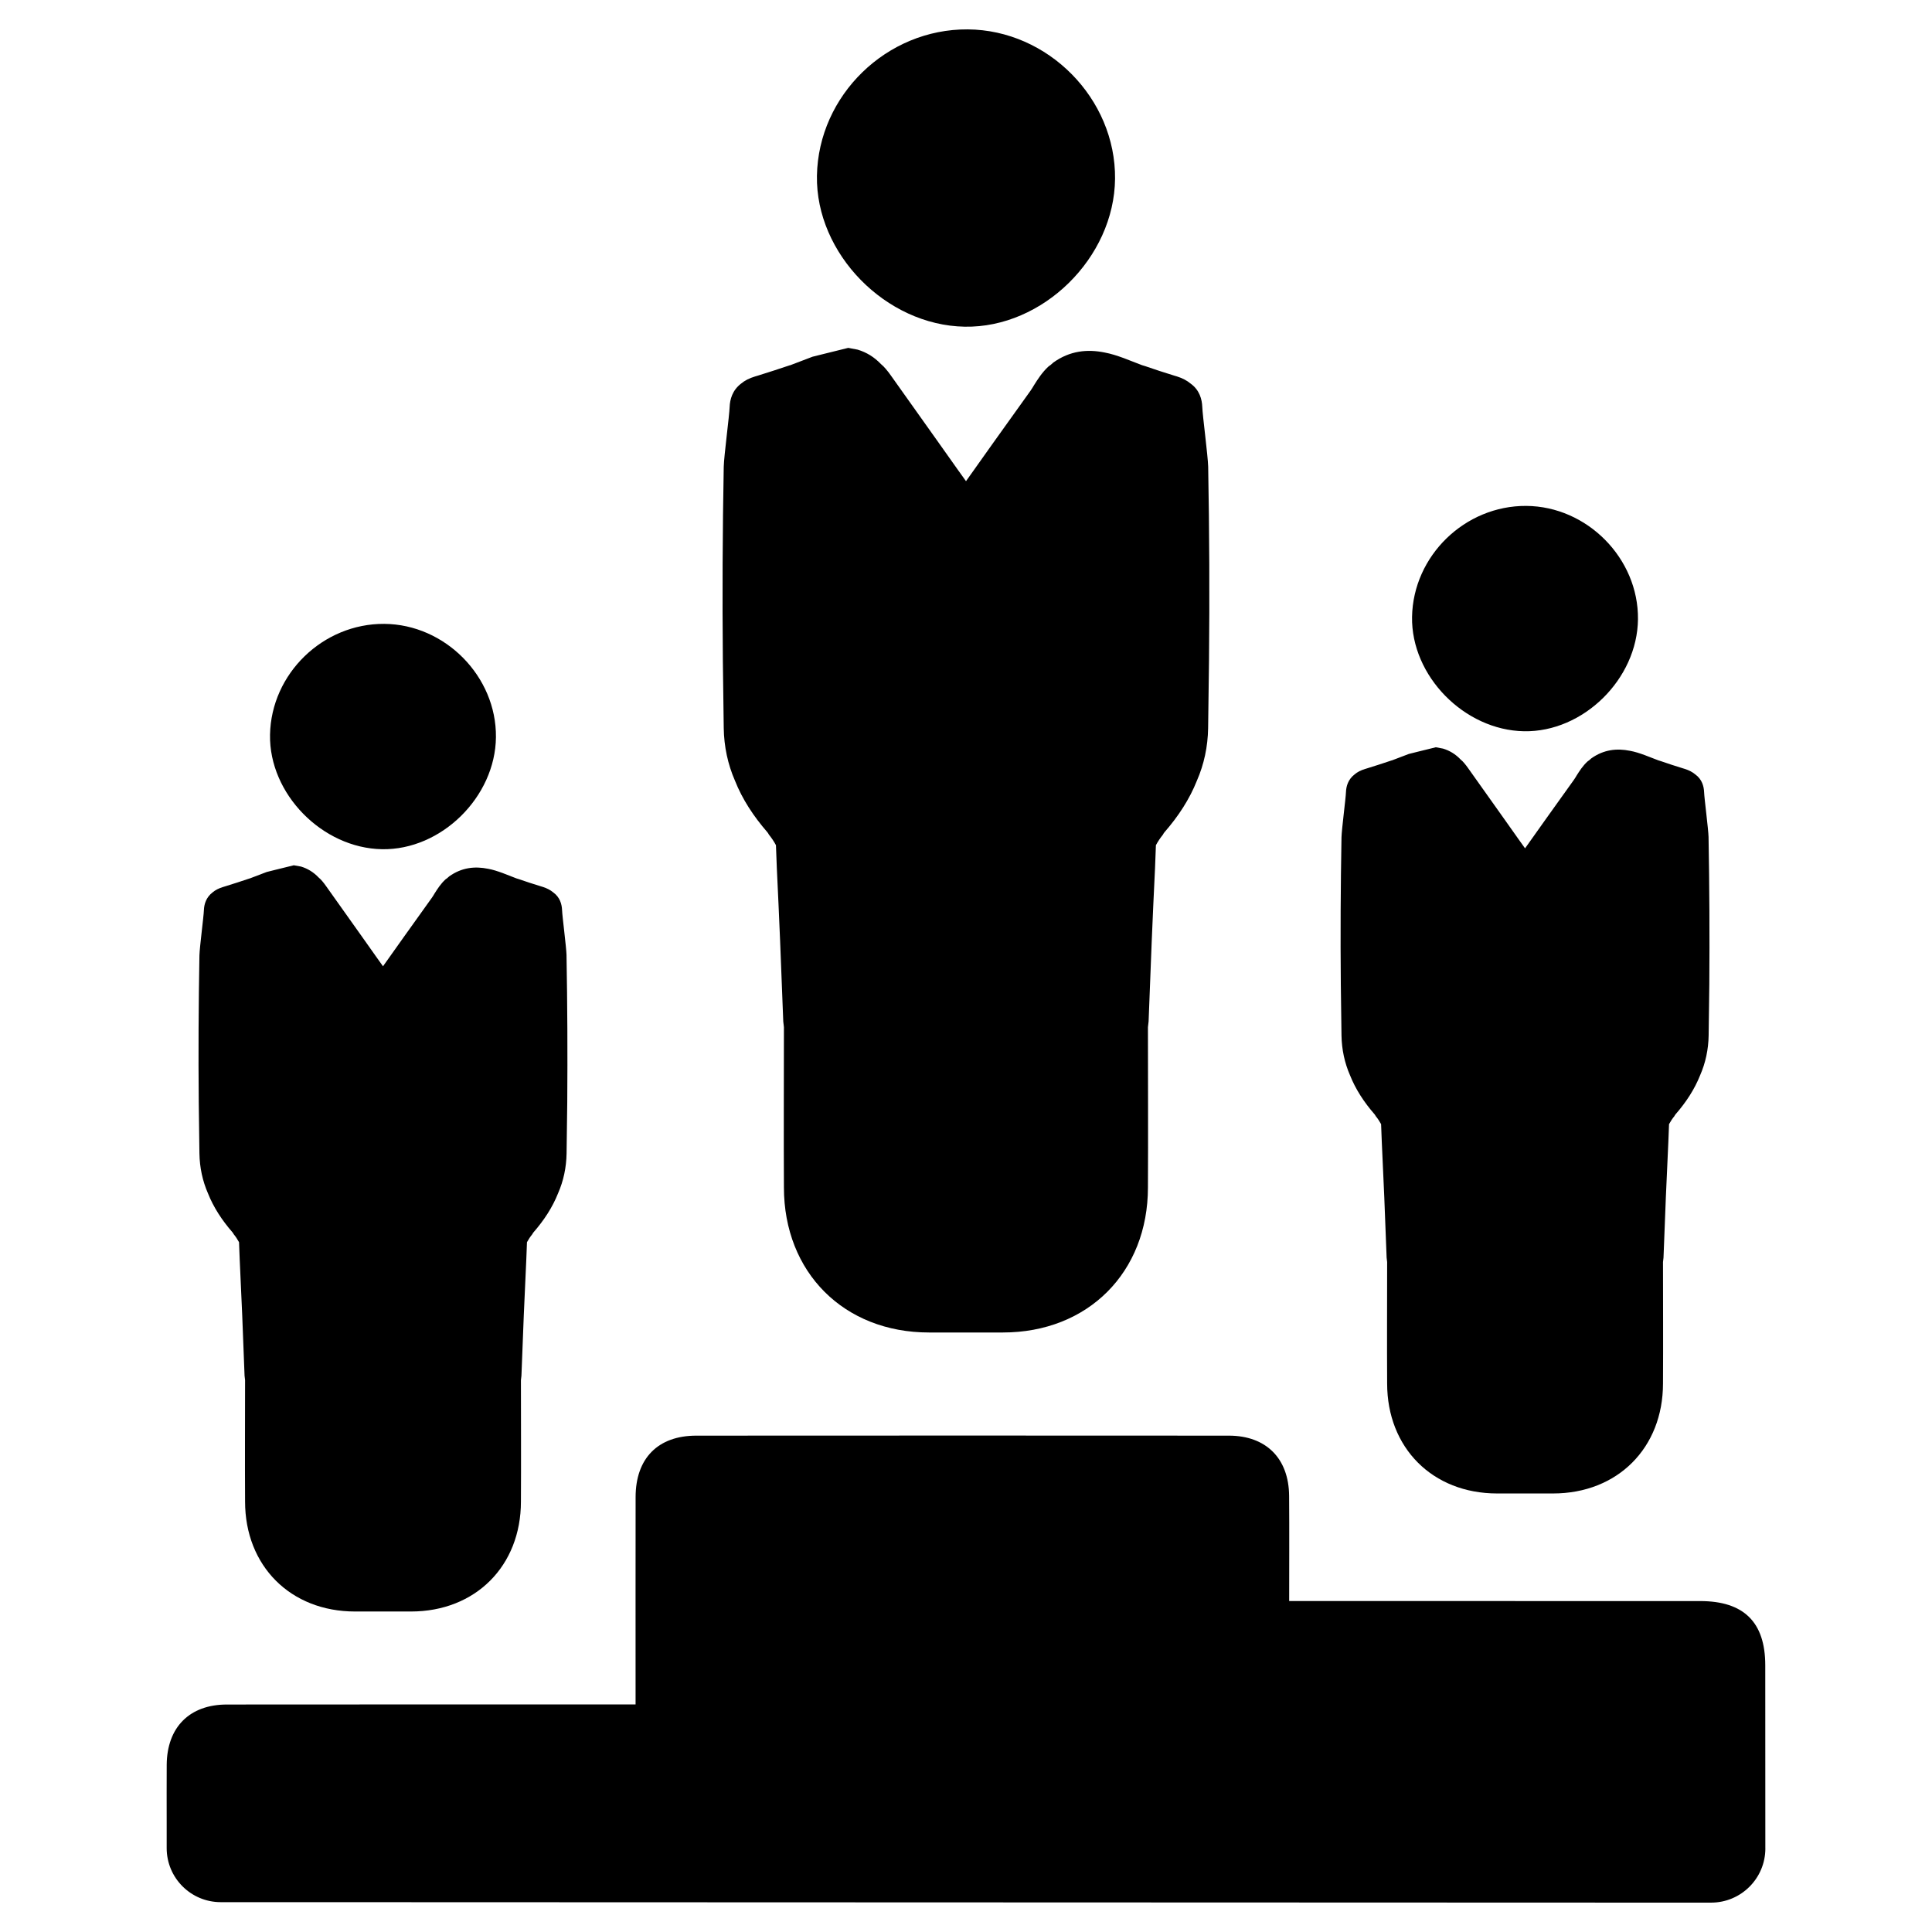
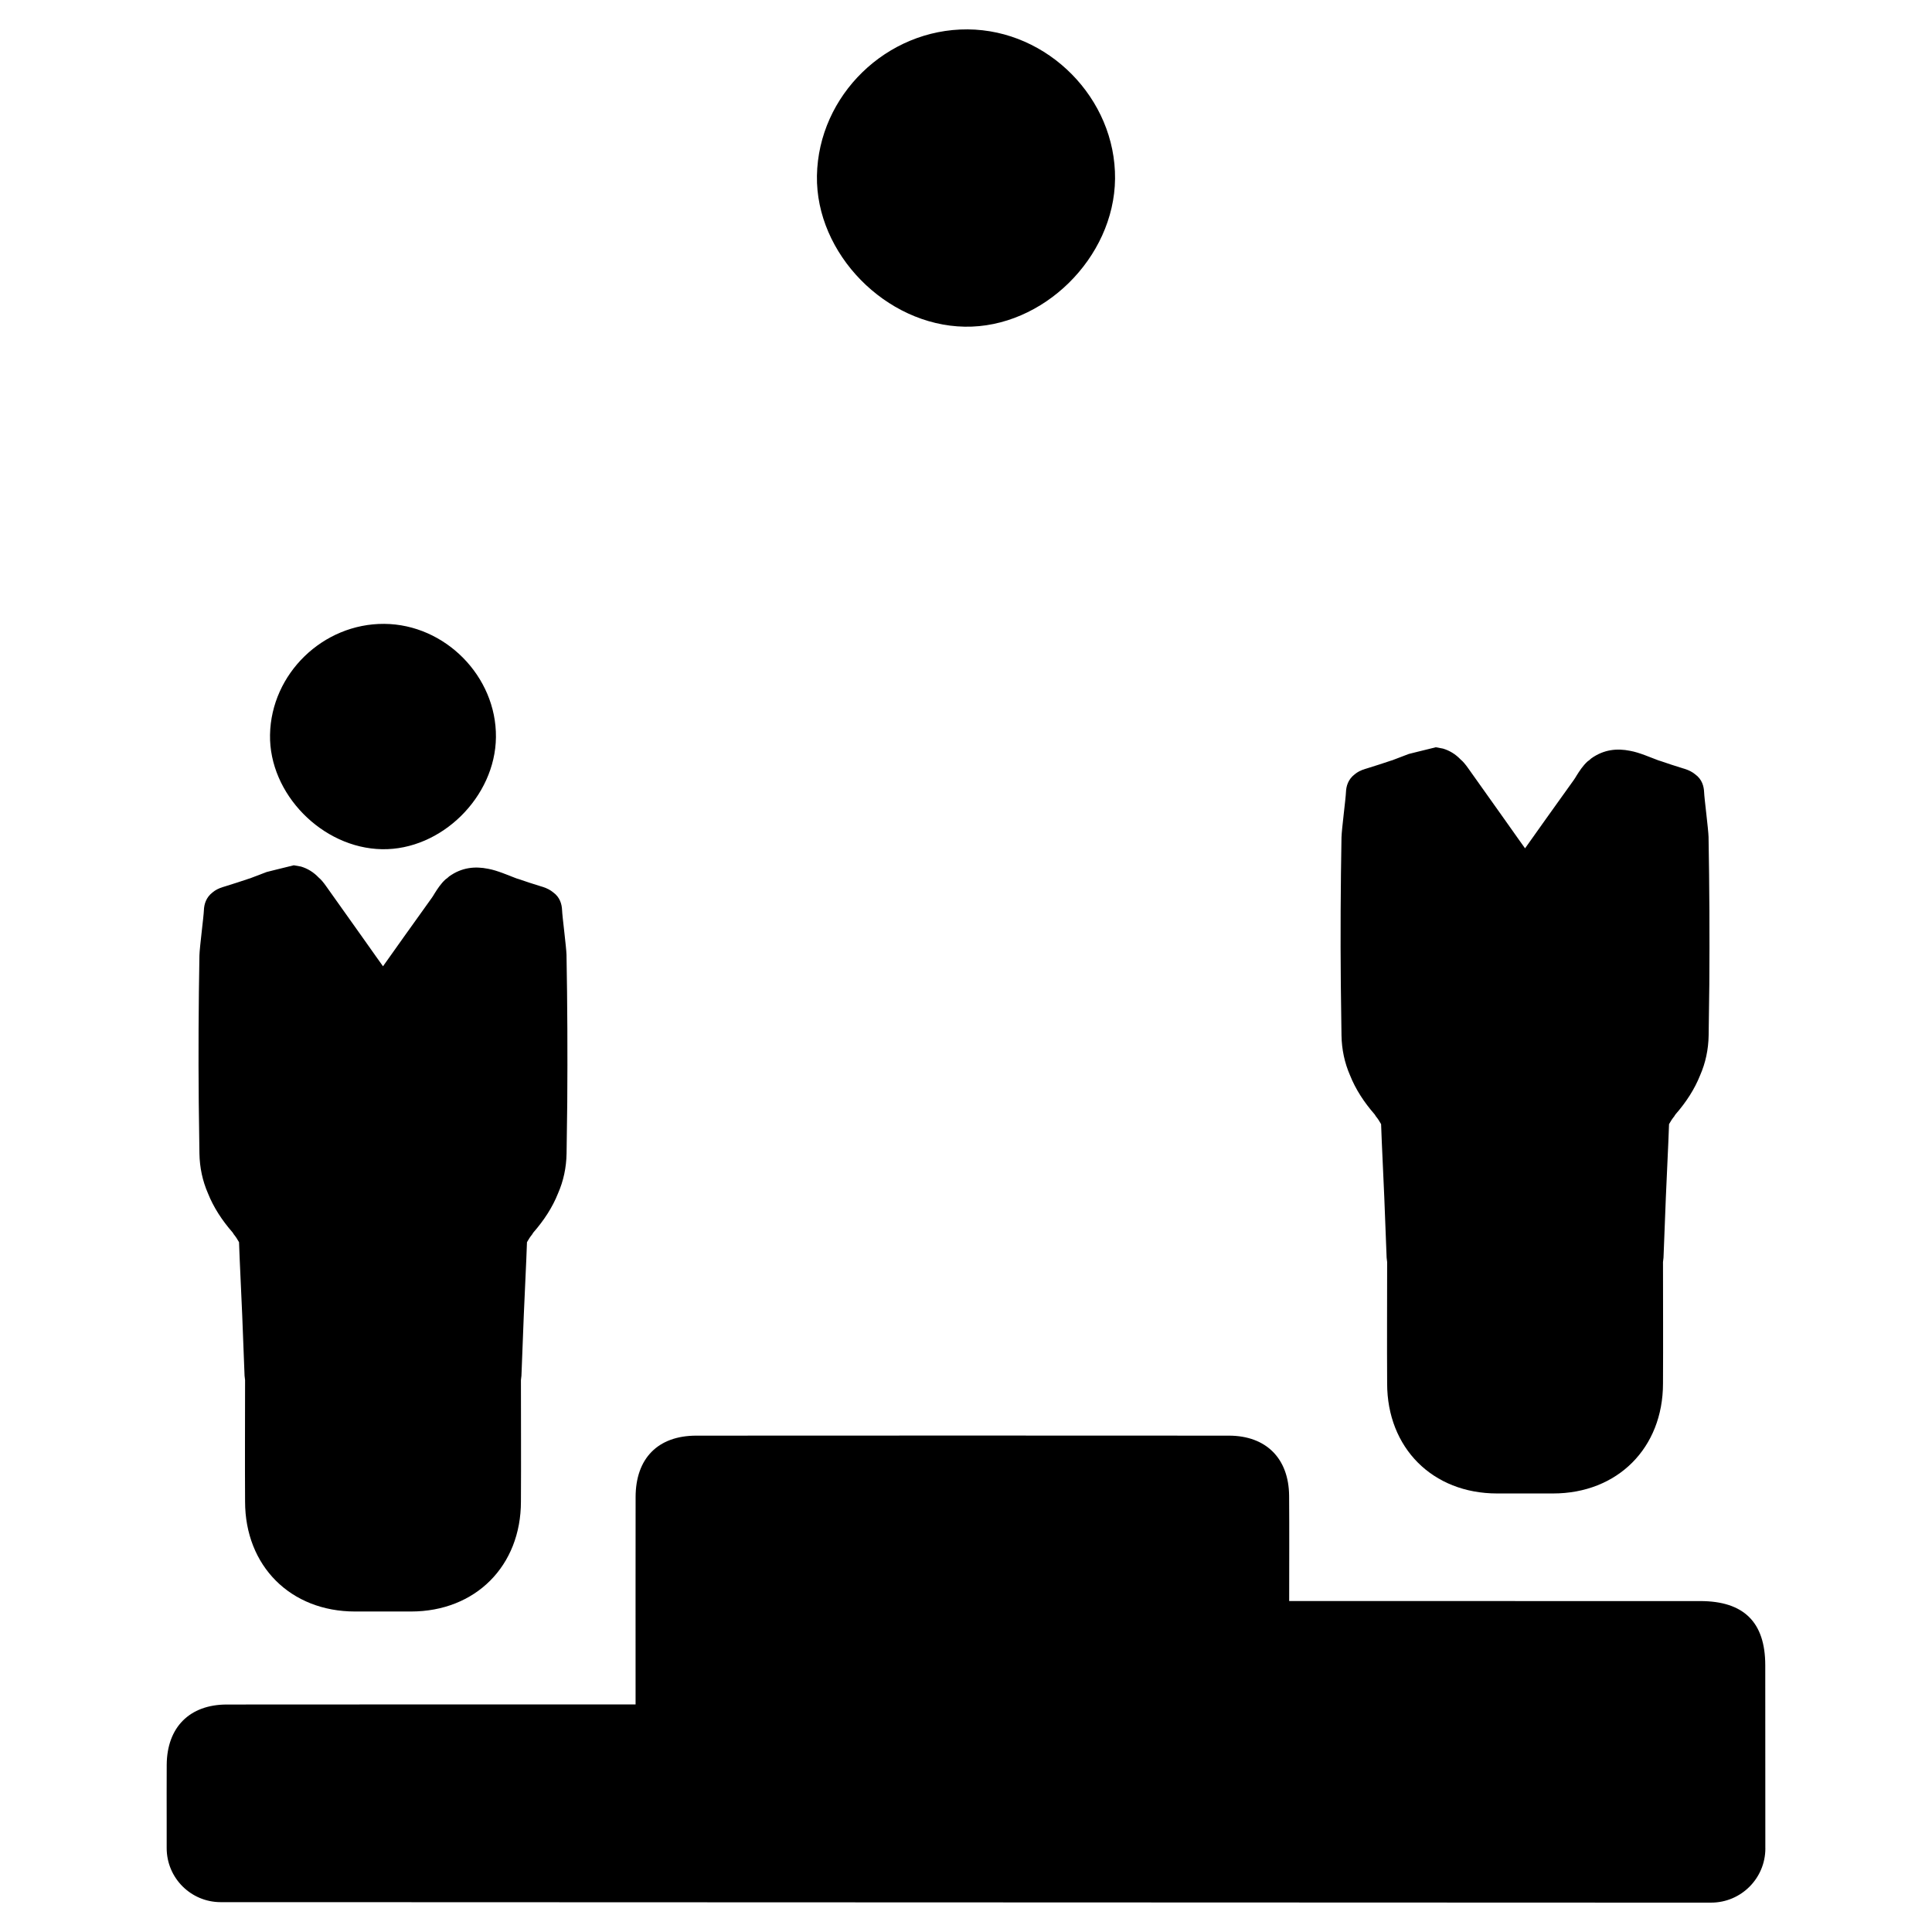
<svg xmlns="http://www.w3.org/2000/svg" fill="#000000" width="800px" height="800px" version="1.1" viewBox="144 144 512 512">
  <g>
    <path d="m439.5 191.38c-0.211 20.934-19.145 39.566-39.855 39.195-20.914-0.371-39.5-19.375-39.148-39.996 0.371-21.348 18.492-38.934 39.949-38.793 21.289 0.145 39.258 18.363 39.055 39.594z" />
    <path d="m611.84 633.84c0 7.941-6.438 14.375-14.383 14.375h-18.051l-358.39-0.125h-18.523c-7.902 0-14.32-6.406-14.32-14.32v-7.016c0-5.023-0.023-10.051 0.008-15.066 0.07-9.918 6.031-15.965 15.926-15.973 34.109-0.039 68.219-0.016 102.32-0.016h6.008v-5.195c0-16.594-0.016-33.195 0.008-49.781 0.016-10.242 5.918-16.262 16.082-16.262 47.043-0.023 94.094-0.039 141.14 0 9.879 0.008 15.887 6.047 15.965 15.957 0.07 9.102 0.016 18.207 0.016 27.875h5.273c34.559 0.008 69.117 0 103.68 0.008 11.539 0.008 17.207 5.598 17.215 17.004 0.02 12.199 0.02 34.066 0.02 48.535z" />
-     <path d="m464.18 267.68c-0.078-2.969-1.488-13.523-1.566-15.871-0.078-1.953-0.699-4.457-3.125-6.18-0.938-0.781-2.109-1.41-3.598-1.875-0.234-0.078-0.551-0.156-0.781-0.234-2.582-0.781-5.156-1.645-7.66-2.504l-0.781-0.234-4.848-1.875c-1.715-0.621-3.363-1.172-5.078-1.488-4.613-0.938-9.227-0.473-13.602 2.66l-0.699 0.621-0.551 0.395c-1.715 1.566-2.891 3.441-3.832 4.93-0.316 0.551-0.621 1.016-0.938 1.488l-9.848 13.762-7.273 10.242-2.348-3.281c-1.645-2.348-3.281-4.613-4.93-6.957-4.219-5.945-8.445-11.879-12.668-17.82-0.395-0.551-0.781-1.094-1.332-1.715-0.395-0.473-0.781-0.859-1.25-1.25-1.793-1.875-3.832-3.125-6.18-3.832l-2.504-0.473-6.644 1.645-2.809 0.699-5.945 2.266h-0.078c-2.816 0.938-5.629 1.875-8.445 2.738-0.234 0.078-0.551 0.156-0.781 0.234-1.566 0.473-2.738 1.094-3.676 1.875-2.348 1.793-2.969 4.219-3.047 6.18-0.078 2.348-1.488 12.902-1.566 15.871-0.316 17.121-0.395 34.242-0.234 51.355 0.078 5.945 0.156 11.957 0.234 17.902 0.078 4.93 1.094 9.613 2.969 13.918 1.953 4.93 4.93 9.461 8.598 13.68 0.156 0.234 0.316 0.395 0.395 0.621 0.699 0.859 1.332 1.793 1.875 2.809l0.234 6.102c0.621 12.824 1.172 26.113 1.645 39.086 0 1.016 0.078 2.031 0.234 3.047 0 14.145-0.078 28.301 0 42.445 0 22.516 15.871 38.461 38.461 38.461h19.547c22.594 0 38.461-15.949 38.461-38.461 0.078-14.145 0-28.301 0-42.445 0.156-1.016 0.234-2.031 0.234-3.047 0.473-12.98 1.016-26.27 1.645-39.086l0.234-6.102c0.551-1.016 1.172-1.953 1.875-2.809 0.078-0.234 0.234-0.395 0.395-0.621 3.676-4.219 6.644-8.754 8.598-13.68 1.875-4.297 2.891-8.988 2.969-13.918 0.078-5.945 0.156-11.957 0.234-17.902 0.176-17.125 0.094-34.246-0.219-51.371z" />
-     <path d="m578.08 308.09c-0.156 15.863-14.508 29.984-30.203 29.699-15.848-0.285-29.938-14.68-29.668-30.316 0.285-16.176 14.012-29.512 30.277-29.402 16.133 0.121 29.762 13.922 29.594 30.02z" />
    <path d="m596.79 365.91c-0.062-2.25-1.125-10.25-1.188-12.027-0.062-1.48-0.535-3.379-2.371-4.684-0.707-0.59-1.598-1.062-2.723-1.426-0.18-0.062-0.418-0.117-0.59-0.18-1.953-0.59-3.914-1.242-5.809-1.898l-0.59-0.18-3.672-1.414c-1.309-0.473-2.551-0.891-3.848-1.125-3.496-0.707-6.992-0.355-10.305 2.016l-0.535 0.473-0.418 0.301c-1.309 1.188-2.188 2.606-2.906 3.731-0.234 0.418-0.473 0.77-0.707 1.125l-7.461 10.43-5.512 7.762-1.777-2.488c-1.242-1.777-2.488-3.496-3.731-5.273-3.195-4.504-6.398-9.004-9.598-13.508-0.301-0.418-0.59-0.828-1.008-1.309-0.301-0.355-0.59-0.652-0.945-0.945-1.363-1.426-2.906-2.371-4.684-2.906l-1.898-0.355-5.039 1.242-2.133 0.535-4.504 1.715h-0.055c-2.133 0.707-4.266 1.426-6.398 2.07-0.18 0.062-0.418 0.117-0.59 0.18-1.18 0.355-2.07 0.828-2.785 1.426-1.777 1.363-2.25 3.195-2.312 4.684-0.062 1.777-1.125 9.777-1.188 12.027-0.234 12.973-0.301 25.945-0.18 38.918 0.062 4.504 0.117 9.062 0.18 13.562 0.062 3.731 0.828 7.289 2.25 10.547 1.48 3.731 3.731 7.172 6.519 10.367 0.117 0.18 0.234 0.301 0.301 0.473 0.535 0.652 1.008 1.363 1.426 2.133l0.18 4.621c0.473 9.715 0.891 19.789 1.242 29.621 0 0.77 0.062 1.543 0.18 2.312 0 10.723-0.062 21.445 0 32.172 0 17.059 12.027 29.148 29.148 29.148h14.809c17.121 0 29.148-12.082 29.148-29.148 0.062-10.723 0-21.445 0-32.172 0.117-0.77 0.18-1.543 0.18-2.312 0.355-9.832 0.77-19.91 1.242-29.621l0.18-4.621c0.418-0.77 0.891-1.48 1.426-2.133 0.062-0.18 0.18-0.301 0.301-0.473 2.785-3.195 5.039-6.637 6.519-10.367 1.426-3.258 2.188-6.809 2.25-10.547 0.055-4.504 0.117-9.062 0.18-13.562 0.094-12.969 0.031-25.941-0.203-38.914z" />
    <path d="m275.43 339.35c-0.156 15.863-14.508 29.984-30.203 29.699-15.848-0.285-29.938-14.68-29.668-30.316 0.285-16.176 14.012-29.512 30.277-29.402 16.125 0.121 29.754 13.93 29.594 30.02z" />
    <path d="m294.14 397.18c-0.062-2.25-1.125-10.25-1.188-12.027-0.062-1.48-0.535-3.379-2.371-4.684-0.707-0.59-1.598-1.062-2.723-1.426-0.18-0.062-0.418-0.117-0.59-0.18-1.953-0.59-3.914-1.242-5.809-1.898l-0.59-0.18-3.676-1.426c-1.309-0.473-2.551-0.891-3.848-1.125-3.496-0.707-6.992-0.355-10.305 2.016l-0.535 0.473-0.418 0.301c-1.309 1.188-2.188 2.606-2.906 3.731-0.234 0.418-0.473 0.77-0.707 1.125l-7.461 10.43-5.512 7.762-1.777-2.488c-1.242-1.777-2.488-3.496-3.731-5.273-3.195-4.504-6.398-9.004-9.598-13.508-0.301-0.418-0.59-0.828-1.008-1.309-0.301-0.355-0.59-0.652-0.945-0.945-1.363-1.426-2.906-2.371-4.684-2.906l-1.902-0.336-5.039 1.242-2.133 0.535-4.504 1.715-0.055 0.004c-2.133 0.707-4.266 1.426-6.398 2.07-0.18 0.062-0.418 0.117-0.59 0.18-1.18 0.355-2.07 0.828-2.785 1.426-1.777 1.363-2.25 3.195-2.312 4.684-0.062 1.777-1.125 9.777-1.188 12.027-0.234 12.973-0.301 25.945-0.18 38.918 0.062 4.504 0.117 9.062 0.18 13.562 0.062 3.731 0.828 7.289 2.25 10.547 1.48 3.731 3.731 7.172 6.519 10.367 0.117 0.18 0.234 0.301 0.301 0.473 0.535 0.652 1.008 1.363 1.426 2.133l0.18 4.621c0.473 9.715 0.891 19.789 1.242 29.621 0 0.77 0.062 1.543 0.18 2.312 0 10.723-0.062 21.445 0 32.172 0 17.059 12.027 29.148 29.148 29.148h14.809c17.121 0 29.148-12.082 29.148-29.148 0.062-10.723 0-21.445 0-32.172 0.117-0.77 0.18-1.543 0.18-2.312 0.355-9.832 0.77-19.91 1.242-29.621l0.18-4.621c0.418-0.77 0.891-1.48 1.426-2.133 0.062-0.18 0.18-0.301 0.301-0.473 2.785-3.195 5.039-6.637 6.519-10.367 1.426-3.258 2.188-6.809 2.25-10.547 0.055-4.504 0.117-9.062 0.18-13.562 0.094-12.98 0.039-25.953-0.195-38.926z" />
  </g>
</svg>